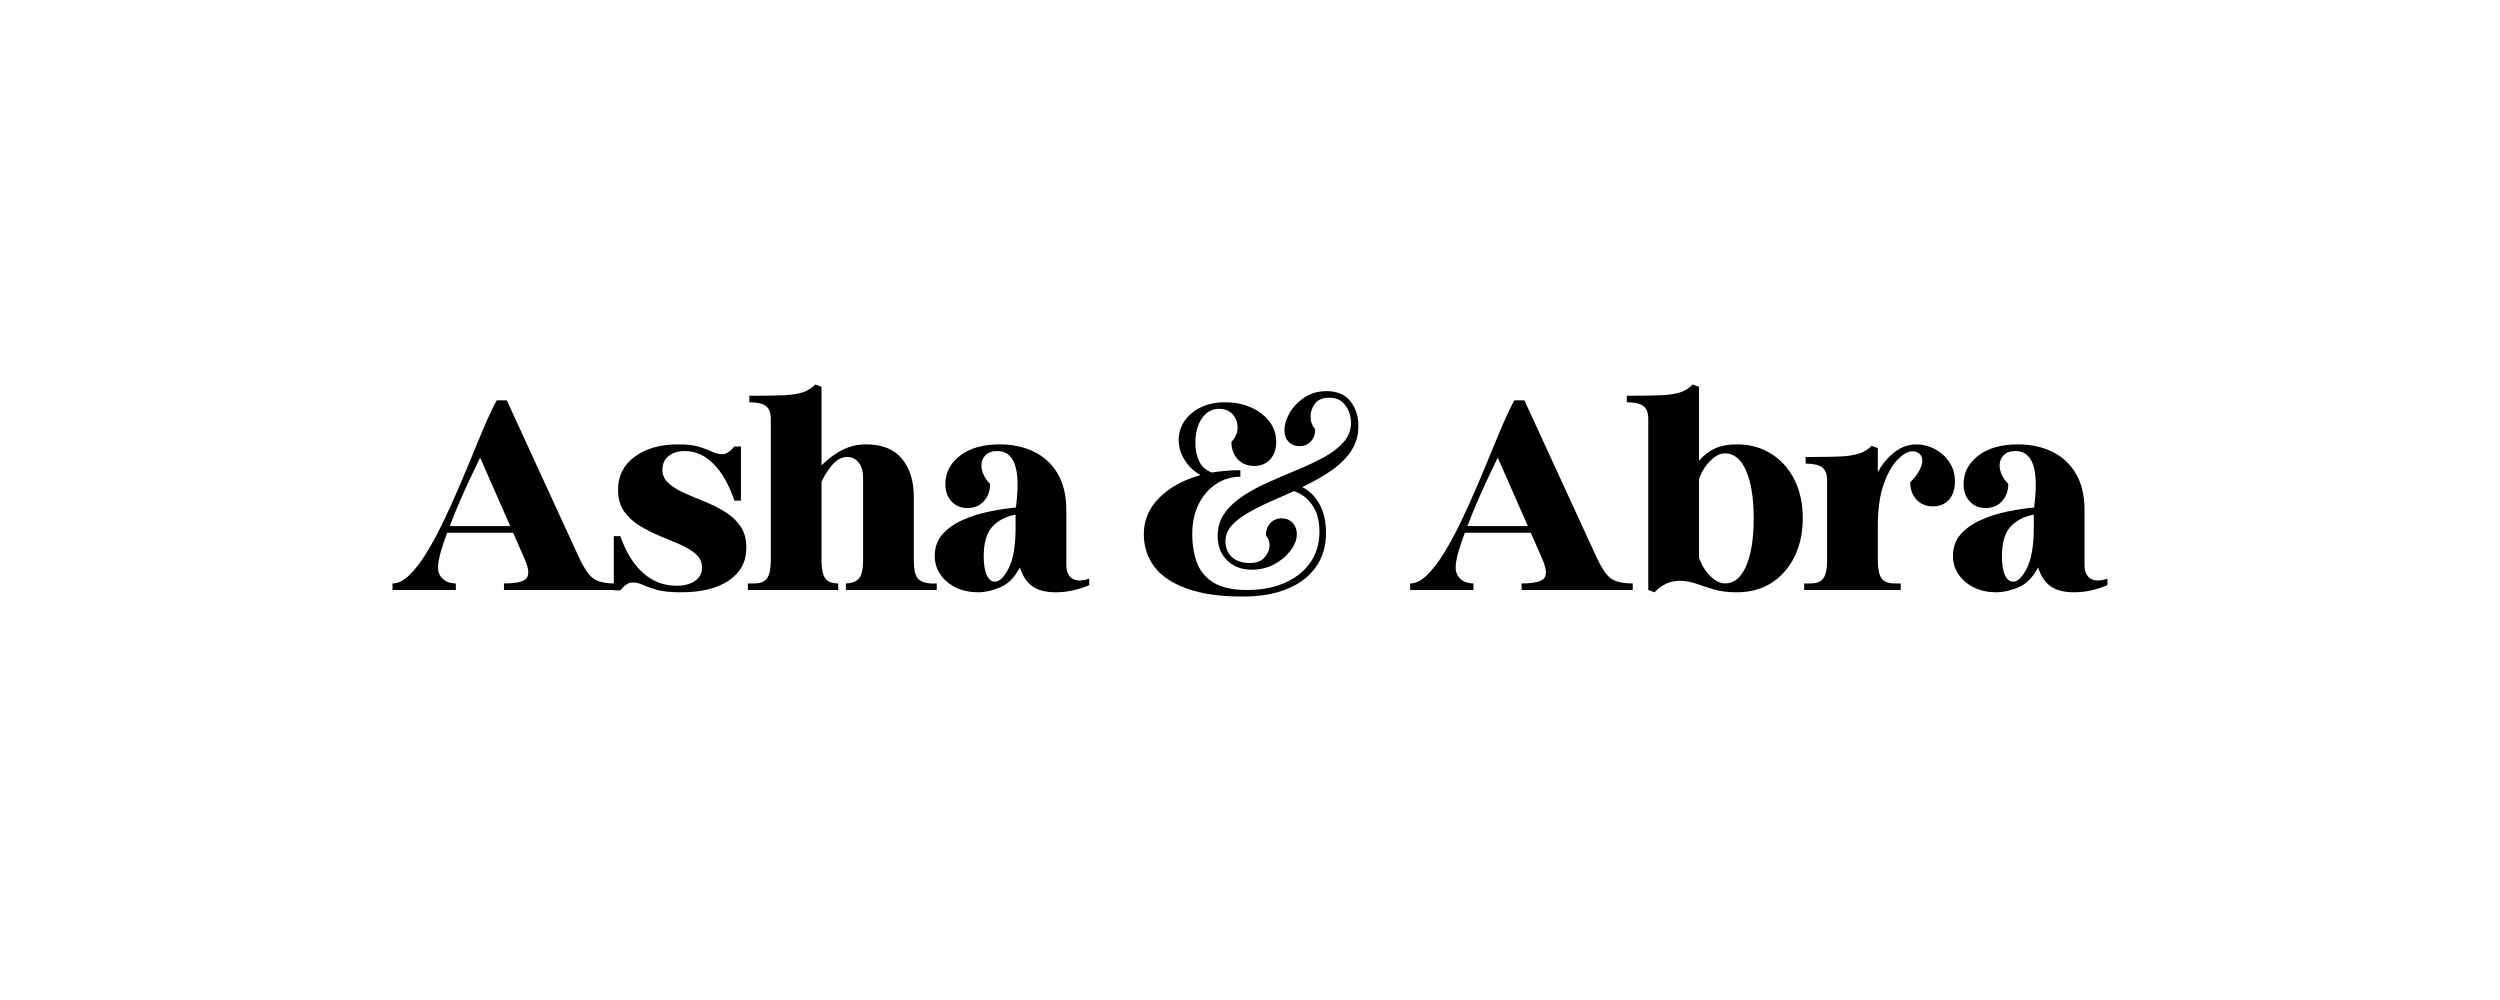
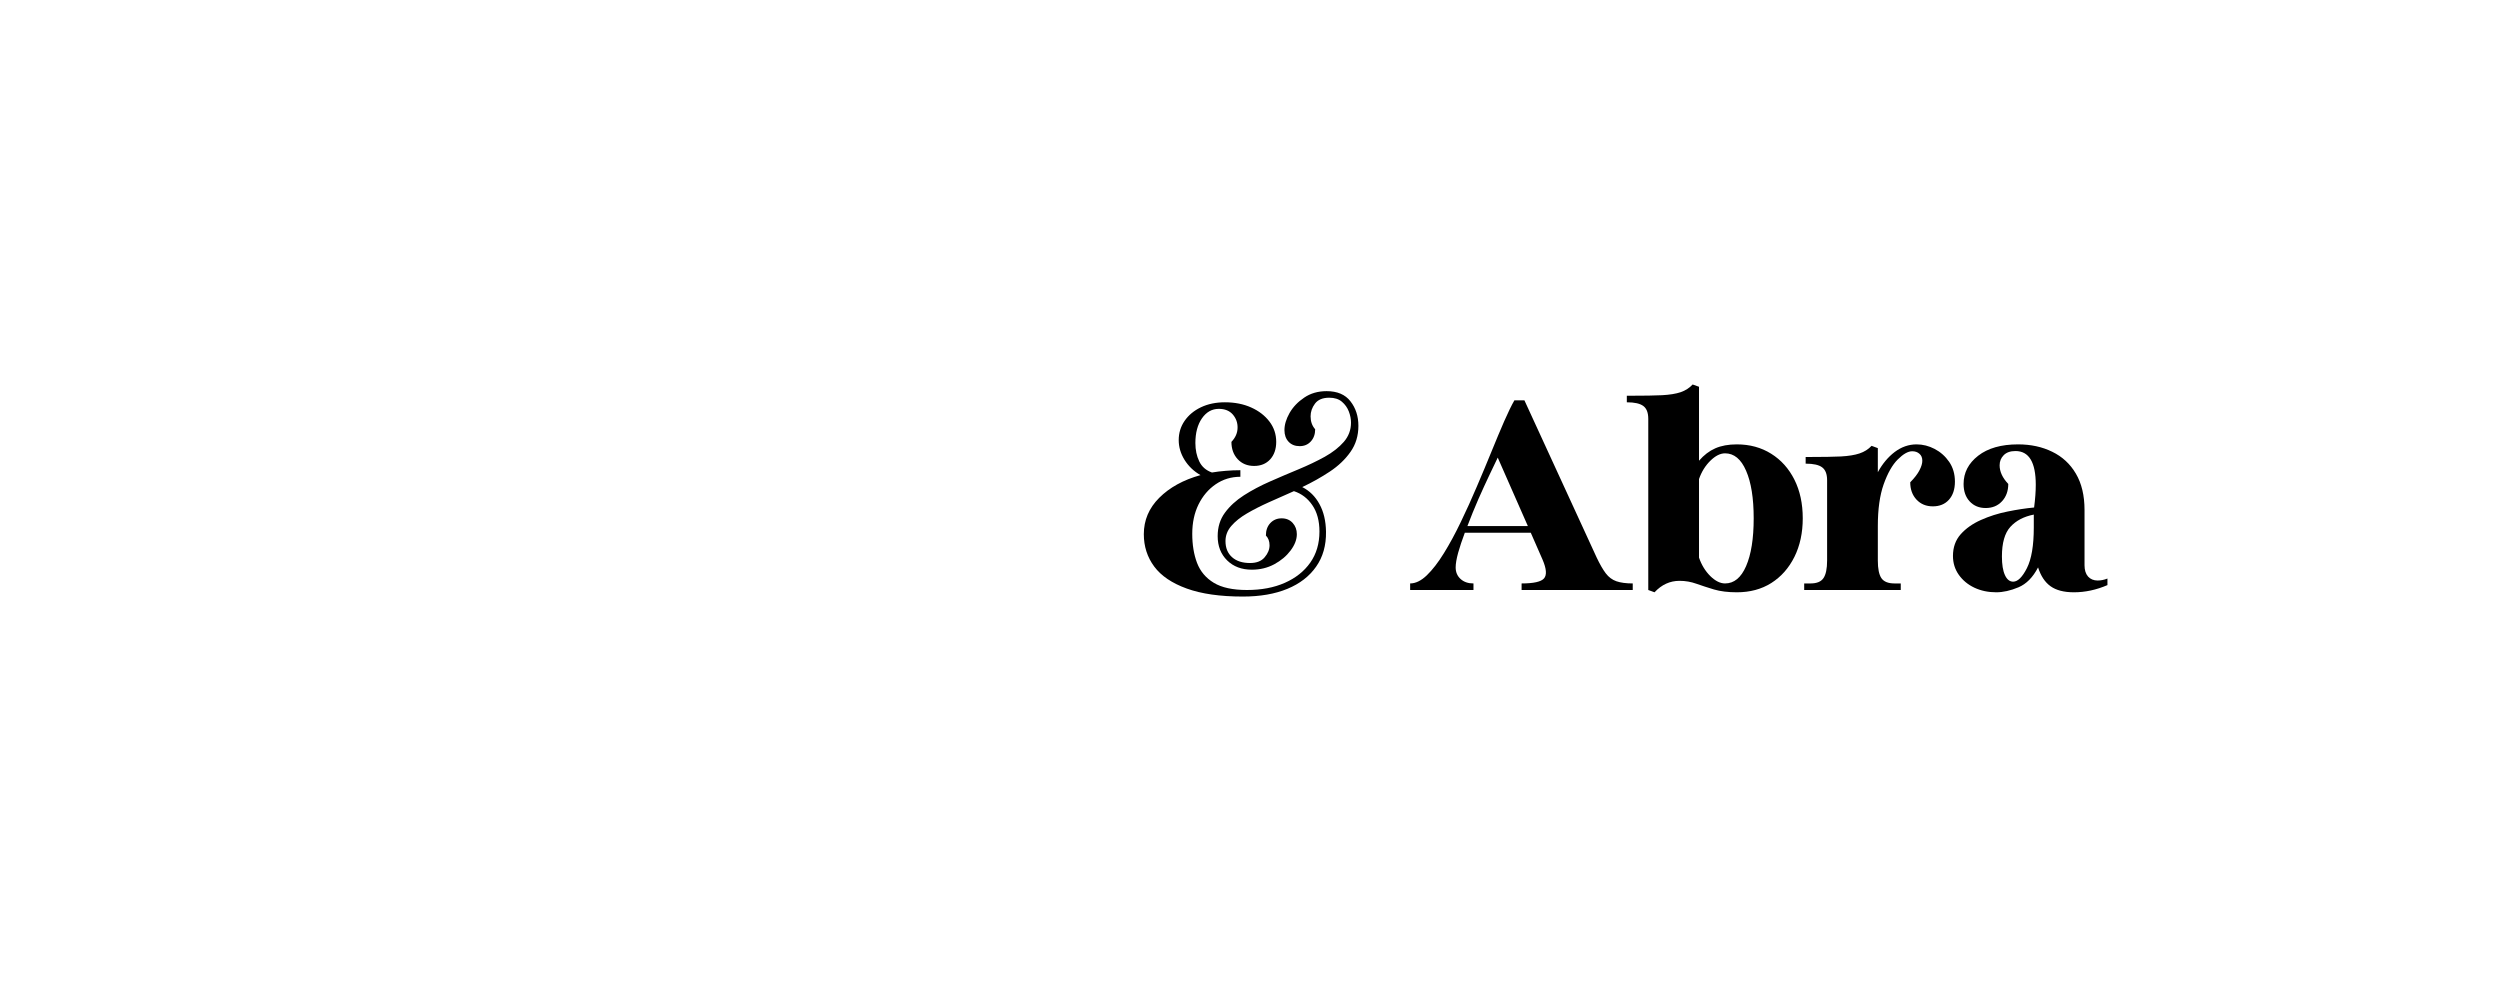
<svg xmlns="http://www.w3.org/2000/svg" version="1.0" preserveAspectRatio="xMidYMid meet" height="200" viewBox="0 0 375 150" zoomAndPan="magnify" width="500">
  <defs>
    <g />
  </defs>
  <rect fill-opacity="1" height="180" y="-15" fill="#ffffff" width="450" x="-37.5" />
  <rect fill-opacity="1" height="180" y="-15" fill="#ffffff" width="450" x="-37.5" />
  <g fill-opacity="1" fill="#000000">
    <g transform="translate(58.61, 88.5)">
      <g>
-         <path d="M 0.266 0 L 0.266 -0.984 C 1.086 -0.984 1.922 -1.391 2.766 -2.203 C 3.617 -3.023 4.473 -4.129 5.328 -5.516 C 6.191 -6.91 7.035 -8.469 7.859 -10.188 C 8.691 -11.906 9.492 -13.676 10.266 -15.5 C 11.047 -17.32 11.781 -19.078 12.469 -20.766 C 13.156 -22.453 13.789 -23.969 14.375 -25.312 C 14.969 -26.664 15.477 -27.711 15.906 -28.453 L 17.406 -28.453 L 28.25 -4.859 C 28.727 -3.859 29.18 -3.07 29.609 -2.5 C 30.047 -1.926 30.578 -1.531 31.203 -1.312 C 31.836 -1.094 32.656 -0.984 33.656 -0.984 L 33.656 0 L 16.984 0 L 16.984 -0.984 C 18.785 -0.984 19.906 -1.234 20.344 -1.734 C 20.789 -2.242 20.719 -3.188 20.125 -4.562 L 18.359 -8.594 L 8.469 -8.594 C 8.062 -7.508 7.727 -6.508 7.469 -5.594 C 7.219 -4.676 7.094 -3.941 7.094 -3.391 C 7.094 -2.68 7.336 -2.102 7.828 -1.656 C 8.316 -1.207 8.961 -0.984 9.766 -0.984 L 9.766 0 Z M 13.406 -19.859 C 13.125 -19.285 12.719 -18.438 12.188 -17.312 C 11.656 -16.195 11.094 -14.969 10.5 -13.625 C 9.914 -12.281 9.367 -10.938 8.859 -9.594 L 17.922 -9.594 Z M 13.406 -19.859" />
-       </g>
+         </g>
    </g>
  </g>
  <g fill-opacity="1" fill="#000000">
    <g transform="translate(91.112, 88.5)">
      <g>
-         <path d="M 0.953 0.047 L 0.953 -8.078 L 1.938 -8.078 C 2.77 -5.703 3.898 -3.867 5.328 -2.578 C 6.766 -1.285 8.441 -0.641 10.359 -0.641 C 11.535 -0.641 12.469 -0.883 13.156 -1.375 C 13.844 -1.863 14.188 -2.523 14.188 -3.359 C 14.188 -4.16 13.883 -4.832 13.281 -5.375 C 12.676 -5.914 11.895 -6.395 10.938 -6.812 C 9.977 -7.227 8.961 -7.656 7.891 -8.094 C 6.816 -8.539 5.797 -9.055 4.828 -9.641 C 3.867 -10.234 3.086 -10.957 2.484 -11.812 C 1.891 -12.676 1.594 -13.754 1.594 -15.047 C 1.594 -17.109 2.422 -18.754 4.078 -19.984 C 5.742 -21.223 7.926 -21.844 10.625 -21.844 C 11.969 -21.844 13.023 -21.719 13.797 -21.469 C 14.566 -21.227 15.203 -20.984 15.703 -20.734 C 16.211 -20.492 16.723 -20.375 17.234 -20.375 C 17.805 -20.375 18.41 -20.758 19.047 -21.531 L 20.031 -21.531 L 20.031 -13.406 L 19.047 -13.406 C 18.242 -15.789 17.203 -17.625 15.922 -18.906 C 14.648 -20.195 13.211 -20.844 11.609 -20.844 C 10.609 -20.844 9.797 -20.594 9.172 -20.094 C 8.555 -19.594 8.25 -18.898 8.25 -18.016 C 8.25 -17.242 8.551 -16.582 9.156 -16.031 C 9.758 -15.488 10.539 -15 11.5 -14.562 C 12.457 -14.133 13.473 -13.707 14.547 -13.281 C 15.617 -12.852 16.633 -12.344 17.594 -11.75 C 18.562 -11.164 19.344 -10.441 19.938 -9.578 C 20.539 -8.723 20.844 -7.648 20.844 -6.359 C 20.844 -4.266 19.973 -2.625 18.234 -1.438 C 16.504 -0.25 14.109 0.344 11.047 0.344 C 9.504 0.344 8.301 0.223 7.438 -0.016 C 6.57 -0.266 5.879 -0.508 5.359 -0.75 C 4.848 -1 4.32 -1.125 3.781 -1.125 C 3.176 -1.125 2.562 -0.734 1.938 0.047 Z M 0.953 0.047" />
-       </g>
+         </g>
    </g>
  </g>
  <g fill-opacity="1" fill="#000000">
    <g transform="translate(111.666, 88.5)">
      <g>
-         <path d="M 0.516 0 L 0.516 -0.984 L 1.469 -0.984 C 2.406 -0.984 3.051 -1.25 3.406 -1.781 C 3.77 -2.312 3.953 -3.191 3.953 -4.422 L 3.953 -25.672 C 3.953 -26.586 3.707 -27.227 3.219 -27.594 C 2.738 -27.969 1.91 -28.156 0.734 -28.156 L 0.734 -29.141 L 1.469 -29.141 C 3.352 -29.141 4.867 -29.164 6.016 -29.219 C 7.16 -29.281 8.094 -29.43 8.812 -29.672 C 9.531 -29.922 10.133 -30.305 10.625 -30.828 L 11.562 -30.484 L 11.562 -18.703 C 12.676 -19.785 13.766 -20.578 14.828 -21.078 C 15.891 -21.586 17.035 -21.844 18.266 -21.844 C 20.648 -21.844 22.438 -21.125 23.625 -19.688 C 24.812 -18.258 25.406 -16.352 25.406 -13.969 L 25.406 -4.422 C 25.406 -3.191 25.582 -2.328 25.938 -1.828 C 26.301 -1.328 26.957 -1.047 27.906 -0.984 L 28.844 -0.984 L 28.844 0 L 15.219 0 L 15.219 -0.984 L 15.297 -0.984 C 16.242 -1.047 16.895 -1.328 17.25 -1.828 C 17.613 -2.328 17.797 -3.191 17.797 -4.422 L 17.797 -16.766 C 17.797 -17.797 17.57 -18.582 17.125 -19.125 C 16.688 -19.676 16.133 -19.953 15.469 -19.953 C 14.613 -19.953 13.848 -19.555 13.172 -18.766 C 12.504 -17.973 11.969 -17.133 11.562 -16.25 L 11.562 -4.422 C 11.562 -3.191 11.738 -2.312 12.094 -1.781 C 12.457 -1.25 13.113 -0.984 14.062 -0.984 L 14.062 0 Z M 0.516 0" />
-       </g>
+         </g>
    </g>
  </g>
  <g fill-opacity="1" fill="#000000">
    <g transform="translate(139.354, 88.5)">
      <g>
-         <path d="M 0.859 -5.109 C 0.859 -6.398 1.242 -7.484 2.016 -8.359 C 2.797 -9.234 3.805 -9.945 5.047 -10.5 C 6.297 -11.062 7.625 -11.484 9.031 -11.766 C 10.438 -12.055 11.77 -12.258 13.031 -12.375 C 13.195 -13.633 13.281 -14.77 13.281 -15.781 C 13.281 -19.156 12.266 -20.844 10.234 -20.844 C 9.461 -20.844 8.875 -20.633 8.469 -20.219 C 8.062 -19.812 7.859 -19.305 7.859 -18.703 C 7.859 -17.754 8.289 -16.82 9.156 -15.906 C 9.156 -14.844 8.836 -13.973 8.203 -13.297 C 7.578 -12.629 6.766 -12.297 5.766 -12.297 C 4.785 -12.297 3.988 -12.625 3.375 -13.281 C 2.758 -13.938 2.453 -14.812 2.453 -15.906 C 2.453 -17.594 3.18 -19.004 4.641 -20.141 C 6.098 -21.273 8.094 -21.844 10.625 -21.844 C 12.539 -21.844 14.25 -21.473 15.75 -20.734 C 17.258 -20.004 18.441 -18.91 19.297 -17.453 C 20.16 -15.992 20.594 -14.176 20.594 -12 L 20.594 -3.703 C 20.594 -2.984 20.77 -2.422 21.125 -2.016 C 21.488 -1.617 21.969 -1.422 22.562 -1.422 C 23.051 -1.422 23.539 -1.52 24.031 -1.719 L 24.031 -0.734 C 22.363 -0.016 20.688 0.344 19 0.344 C 17.508 0.344 16.344 0.039 15.5 -0.562 C 14.656 -1.164 14.031 -2.109 13.625 -3.391 C 12.852 -1.898 11.875 -0.906 10.688 -0.406 C 9.5 0.094 8.383 0.344 7.344 0.344 C 6.145 0.344 5.055 0.113 4.078 -0.344 C 3.109 -0.801 2.328 -1.445 1.734 -2.281 C 1.148 -3.113 0.859 -4.055 0.859 -5.109 Z M 8.203 -5.031 C 8.203 -3.82 8.352 -2.891 8.656 -2.234 C 8.957 -1.578 9.367 -1.25 9.891 -1.25 C 10.578 -1.25 11.266 -1.926 11.953 -3.281 C 12.641 -4.645 12.984 -6.676 12.984 -9.375 L 12.984 -11.312 C 11.492 -11.02 10.32 -10.406 9.469 -9.469 C 8.625 -8.539 8.203 -7.062 8.203 -5.031 Z M 8.203 -5.031" />
-       </g>
+         </g>
    </g>
  </g>
  <g fill-opacity="1" fill="#000000">
    <g transform="translate(162.229, 88.5)">
      <g />
    </g>
  </g>
  <g fill-opacity="1" fill="#000000">
    <g transform="translate(170.276, 88.5)">
      <g>
        <path d="M 1.297 -8.375 C 1.297 -10.469 2.066 -12.285 3.609 -13.828 C 5.16 -15.379 7.223 -16.516 9.797 -17.234 C 8.797 -17.805 8 -18.566 7.406 -19.516 C 6.82 -20.461 6.531 -21.453 6.531 -22.484 C 6.531 -23.547 6.82 -24.504 7.406 -25.359 C 8 -26.223 8.816 -26.906 9.859 -27.406 C 10.91 -27.906 12.109 -28.156 13.453 -28.156 C 14.941 -28.156 16.258 -27.895 17.406 -27.375 C 18.551 -26.863 19.461 -26.16 20.141 -25.266 C 20.816 -24.379 21.156 -23.363 21.156 -22.219 C 21.156 -21.133 20.852 -20.258 20.25 -19.594 C 19.645 -18.938 18.844 -18.609 17.844 -18.609 C 16.832 -18.609 16.008 -18.945 15.375 -19.625 C 14.75 -20.301 14.438 -21.164 14.438 -22.219 C 15.039 -22.852 15.348 -23.551 15.359 -24.312 C 15.379 -25.07 15.145 -25.738 14.656 -26.312 C 14.164 -26.883 13.461 -27.172 12.547 -27.172 C 11.516 -27.172 10.672 -26.695 10.016 -25.75 C 9.359 -24.801 9.031 -23.566 9.031 -22.047 C 9.031 -21.016 9.223 -20.098 9.609 -19.297 C 9.992 -18.492 10.629 -17.938 11.516 -17.625 C 12.18 -17.738 12.867 -17.82 13.578 -17.875 C 14.297 -17.938 15.031 -17.969 15.781 -17.969 L 15.781 -16.984 C 14.406 -16.984 13.172 -16.609 12.078 -15.859 C 10.992 -15.117 10.133 -14.109 9.5 -12.828 C 8.875 -11.555 8.562 -10.086 8.562 -8.422 C 8.562 -6.785 8.801 -5.332 9.281 -4.062 C 9.77 -2.789 10.609 -1.797 11.797 -1.078 C 12.984 -0.359 14.641 0 16.766 0 C 18.941 0 20.836 -0.359 22.453 -1.078 C 24.078 -1.797 25.348 -2.805 26.266 -4.109 C 27.18 -5.41 27.641 -6.961 27.641 -8.766 C 27.641 -10.367 27.285 -11.688 26.578 -12.719 C 25.879 -13.75 24.957 -14.453 23.812 -14.828 C 22.52 -14.254 21.266 -13.695 20.047 -13.156 C 18.836 -12.613 17.742 -12.055 16.766 -11.484 C 15.785 -10.91 15.004 -10.285 14.422 -9.609 C 13.836 -8.93 13.547 -8.176 13.547 -7.344 C 13.547 -6.312 13.875 -5.504 14.531 -4.922 C 15.188 -4.336 16.086 -4.047 17.234 -4.047 C 18.211 -4.047 18.941 -4.332 19.422 -4.906 C 19.91 -5.477 20.156 -6.078 20.156 -6.703 C 20.156 -7.305 19.973 -7.797 19.609 -8.172 C 19.609 -8.941 19.828 -9.562 20.266 -10.031 C 20.711 -10.508 21.281 -10.75 21.969 -10.75 C 22.656 -10.75 23.207 -10.52 23.625 -10.062 C 24.039 -9.602 24.25 -9.039 24.25 -8.375 C 24.25 -7.57 23.938 -6.754 23.312 -5.922 C 22.695 -5.098 21.879 -4.41 20.859 -3.859 C 19.848 -3.316 18.727 -3.047 17.5 -3.047 C 15.977 -3.047 14.742 -3.508 13.797 -4.438 C 12.848 -5.375 12.375 -6.586 12.375 -8.078 C 12.375 -9.43 12.734 -10.598 13.453 -11.578 C 14.172 -12.566 15.125 -13.441 16.312 -14.203 C 17.5 -14.961 18.805 -15.656 20.234 -16.281 C 21.672 -16.914 23.098 -17.523 24.516 -18.109 C 25.941 -18.703 27.25 -19.328 28.438 -19.984 C 29.625 -20.648 30.578 -21.395 31.297 -22.219 C 32.016 -23.051 32.375 -24.016 32.375 -25.109 C 32.375 -25.648 32.266 -26.207 32.047 -26.781 C 31.828 -27.352 31.484 -27.836 31.016 -28.234 C 30.547 -28.641 29.91 -28.844 29.109 -28.844 C 28.129 -28.844 27.414 -28.547 26.969 -27.953 C 26.531 -27.367 26.312 -26.734 26.312 -26.047 C 26.312 -25.273 26.539 -24.629 27 -24.109 C 27 -23.367 26.781 -22.758 26.344 -22.281 C 25.914 -21.812 25.359 -21.578 24.672 -21.578 C 23.984 -21.578 23.43 -21.797 23.016 -22.234 C 22.598 -22.68 22.391 -23.266 22.391 -23.984 C 22.391 -24.785 22.645 -25.641 23.156 -26.547 C 23.676 -27.453 24.41 -28.223 25.359 -28.859 C 26.305 -29.504 27.426 -29.828 28.719 -29.828 C 30.32 -29.828 31.516 -29.316 32.297 -28.297 C 33.086 -27.285 33.484 -26.062 33.484 -24.625 C 33.484 -23.133 33.086 -21.832 32.297 -20.719 C 31.516 -19.602 30.484 -18.617 29.203 -17.766 C 27.93 -16.922 26.551 -16.145 25.062 -15.438 C 26.156 -14.883 27.016 -14.035 27.641 -12.891 C 28.273 -11.742 28.602 -10.359 28.625 -8.734 C 28.656 -6.691 28.16 -4.945 27.141 -3.5 C 26.129 -2.051 24.691 -0.941 22.828 -0.172 C 20.961 0.598 18.738 0.984 16.156 0.984 C 12.75 0.984 9.941 0.582 7.734 -0.219 C 5.523 -1.02 3.898 -2.117 2.859 -3.516 C 1.816 -4.922 1.297 -6.539 1.297 -8.375 Z M 1.297 -8.375" />
      </g>
    </g>
  </g>
  <g fill-opacity="1" fill="#000000">
    <g transform="translate(203.208, 88.5)">
      <g />
    </g>
  </g>
  <g fill-opacity="1" fill="#000000">
    <g transform="translate(211.255, 88.5)">
      <g>
        <path d="M 0.266 0 L 0.266 -0.984 C 1.086 -0.984 1.922 -1.391 2.766 -2.203 C 3.617 -3.023 4.473 -4.129 5.328 -5.516 C 6.191 -6.91 7.035 -8.469 7.859 -10.188 C 8.691 -11.906 9.492 -13.676 10.266 -15.5 C 11.047 -17.32 11.781 -19.078 12.469 -20.766 C 13.156 -22.453 13.789 -23.969 14.375 -25.312 C 14.969 -26.664 15.477 -27.711 15.906 -28.453 L 17.406 -28.453 L 28.25 -4.859 C 28.727 -3.859 29.18 -3.07 29.609 -2.5 C 30.047 -1.926 30.578 -1.531 31.203 -1.312 C 31.836 -1.094 32.656 -0.984 33.656 -0.984 L 33.656 0 L 16.984 0 L 16.984 -0.984 C 18.785 -0.984 19.906 -1.234 20.344 -1.734 C 20.789 -2.242 20.719 -3.188 20.125 -4.562 L 18.359 -8.594 L 8.469 -8.594 C 8.062 -7.508 7.727 -6.508 7.469 -5.594 C 7.219 -4.676 7.094 -3.941 7.094 -3.391 C 7.094 -2.68 7.336 -2.102 7.828 -1.656 C 8.316 -1.207 8.961 -0.984 9.766 -0.984 L 9.766 0 Z M 13.406 -19.859 C 13.125 -19.285 12.719 -18.438 12.188 -17.312 C 11.656 -16.195 11.094 -14.969 10.5 -13.625 C 9.914 -12.281 9.367 -10.938 8.859 -9.594 L 17.922 -9.594 Z M 13.406 -19.859" />
      </g>
    </g>
  </g>
  <g fill-opacity="1" fill="#000000">
    <g transform="translate(243.757, 88.5)">
      <g>
        <path d="M 0.266 -28.156 L 0.266 -29.141 L 0.984 -29.141 C 2.879 -29.141 4.398 -29.164 5.547 -29.219 C 6.691 -29.281 7.625 -29.43 8.344 -29.672 C 9.062 -29.922 9.66 -30.305 10.141 -30.828 L 11.094 -30.484 L 11.094 -19.391 C 11.832 -20.242 12.645 -20.863 13.531 -21.25 C 14.426 -21.645 15.504 -21.844 16.766 -21.844 C 18.711 -21.844 20.43 -21.375 21.922 -20.438 C 23.41 -19.508 24.57 -18.211 25.406 -16.547 C 26.238 -14.891 26.656 -12.957 26.656 -10.75 C 26.656 -8.57 26.238 -6.645 25.406 -4.969 C 24.57 -3.289 23.414 -1.984 21.938 -1.047 C 20.469 -0.117 18.742 0.344 16.766 0.344 C 15.441 0.344 14.301 0.203 13.344 -0.078 C 12.383 -0.367 11.504 -0.656 10.703 -0.938 C 9.898 -1.227 9.055 -1.375 8.172 -1.375 C 6.734 -1.375 5.484 -0.801 4.422 0.344 L 3.484 0 L 3.484 -25.672 C 3.484 -26.586 3.238 -27.227 2.75 -27.594 C 2.258 -27.969 1.43 -28.156 0.266 -28.156 Z M 15 -20.5 C 14.281 -20.5 13.539 -20.125 12.781 -19.375 C 12.031 -18.633 11.469 -17.723 11.094 -16.641 L 11.094 -4.859 C 11.469 -3.766 12.031 -2.844 12.781 -2.094 C 13.539 -1.352 14.281 -0.984 15 -0.984 C 16.352 -0.984 17.406 -1.848 18.156 -3.578 C 18.914 -5.316 19.297 -7.707 19.297 -10.75 C 19.297 -13.781 18.914 -16.16 18.156 -17.891 C 17.406 -19.629 16.352 -20.5 15 -20.5 Z M 15 -20.5" />
      </g>
    </g>
  </g>
  <g fill-opacity="1" fill="#000000">
    <g transform="translate(270.113, 88.5)">
      <g>
        <path d="M 0.516 0 L 0.516 -0.984 L 1.469 -0.984 C 2.406 -0.984 3.051 -1.25 3.406 -1.781 C 3.77 -2.312 3.953 -3.191 3.953 -4.422 L 3.953 -16.469 C 3.953 -17.383 3.707 -18.023 3.219 -18.391 C 2.738 -18.766 1.91 -18.953 0.734 -18.953 L 0.734 -19.953 L 1.469 -19.953 C 3.352 -19.953 4.867 -19.977 6.016 -20.031 C 7.16 -20.094 8.094 -20.242 8.812 -20.484 C 9.531 -20.723 10.133 -21.102 10.625 -21.625 L 11.562 -21.281 L 11.562 -17.672 C 12.25 -18.93 13.094 -19.941 14.094 -20.703 C 15.102 -21.461 16.195 -21.844 17.375 -21.844 C 18.312 -21.844 19.219 -21.613 20.094 -21.156 C 20.969 -20.695 21.691 -20.051 22.266 -19.219 C 22.836 -18.383 23.125 -17.395 23.125 -16.25 C 23.125 -15.102 22.82 -14.195 22.219 -13.531 C 21.625 -12.875 20.82 -12.547 19.812 -12.547 C 18.812 -12.547 17.992 -12.883 17.359 -13.562 C 16.734 -14.238 16.422 -15.102 16.422 -16.156 C 17.078 -16.82 17.539 -17.426 17.812 -17.969 C 18.094 -18.508 18.234 -18.984 18.234 -19.391 C 18.234 -19.848 18.086 -20.195 17.797 -20.438 C 17.516 -20.688 17.156 -20.812 16.719 -20.812 C 16.094 -20.812 15.367 -20.398 14.547 -19.578 C 13.734 -18.766 13.031 -17.523 12.438 -15.859 C 11.852 -14.203 11.562 -12.113 11.562 -9.594 L 11.562 -4.422 C 11.562 -3.191 11.738 -2.312 12.094 -1.781 C 12.457 -1.25 13.113 -0.984 14.062 -0.984 L 15 -0.984 L 15 0 Z M 0.516 0" />
      </g>
    </g>
  </g>
  <g fill-opacity="1" fill="#000000">
    <g transform="translate(292.085, 88.5)">
      <g>
        <path d="M 0.859 -5.109 C 0.859 -6.398 1.242 -7.484 2.016 -8.359 C 2.797 -9.234 3.805 -9.945 5.047 -10.5 C 6.297 -11.062 7.625 -11.484 9.031 -11.766 C 10.438 -12.055 11.77 -12.258 13.031 -12.375 C 13.195 -13.633 13.281 -14.77 13.281 -15.781 C 13.281 -19.156 12.266 -20.844 10.234 -20.844 C 9.461 -20.844 8.875 -20.633 8.469 -20.219 C 8.062 -19.812 7.859 -19.305 7.859 -18.703 C 7.859 -17.754 8.289 -16.82 9.156 -15.906 C 9.156 -14.844 8.836 -13.973 8.203 -13.297 C 7.578 -12.629 6.766 -12.297 5.766 -12.297 C 4.785 -12.297 3.988 -12.625 3.375 -13.281 C 2.758 -13.938 2.453 -14.812 2.453 -15.906 C 2.453 -17.594 3.18 -19.004 4.641 -20.141 C 6.098 -21.273 8.094 -21.844 10.625 -21.844 C 12.539 -21.844 14.25 -21.473 15.75 -20.734 C 17.258 -20.004 18.441 -18.91 19.297 -17.453 C 20.16 -15.992 20.594 -14.176 20.594 -12 L 20.594 -3.703 C 20.594 -2.984 20.77 -2.422 21.125 -2.016 C 21.488 -1.617 21.969 -1.422 22.562 -1.422 C 23.051 -1.422 23.539 -1.52 24.031 -1.719 L 24.031 -0.734 C 22.363 -0.016 20.688 0.344 19 0.344 C 17.508 0.344 16.344 0.039 15.5 -0.562 C 14.656 -1.164 14.031 -2.109 13.625 -3.391 C 12.852 -1.898 11.875 -0.906 10.688 -0.406 C 9.5 0.094 8.383 0.344 7.344 0.344 C 6.145 0.344 5.055 0.113 4.078 -0.344 C 3.109 -0.801 2.328 -1.445 1.734 -2.281 C 1.148 -3.113 0.859 -4.055 0.859 -5.109 Z M 8.203 -5.031 C 8.203 -3.82 8.352 -2.891 8.656 -2.234 C 8.957 -1.578 9.367 -1.25 9.891 -1.25 C 10.578 -1.25 11.266 -1.926 11.953 -3.281 C 12.641 -4.645 12.984 -6.676 12.984 -9.375 L 12.984 -11.312 C 11.492 -11.02 10.32 -10.406 9.469 -9.469 C 8.625 -8.539 8.203 -7.062 8.203 -5.031 Z M 8.203 -5.031" />
      </g>
    </g>
  </g>
</svg>